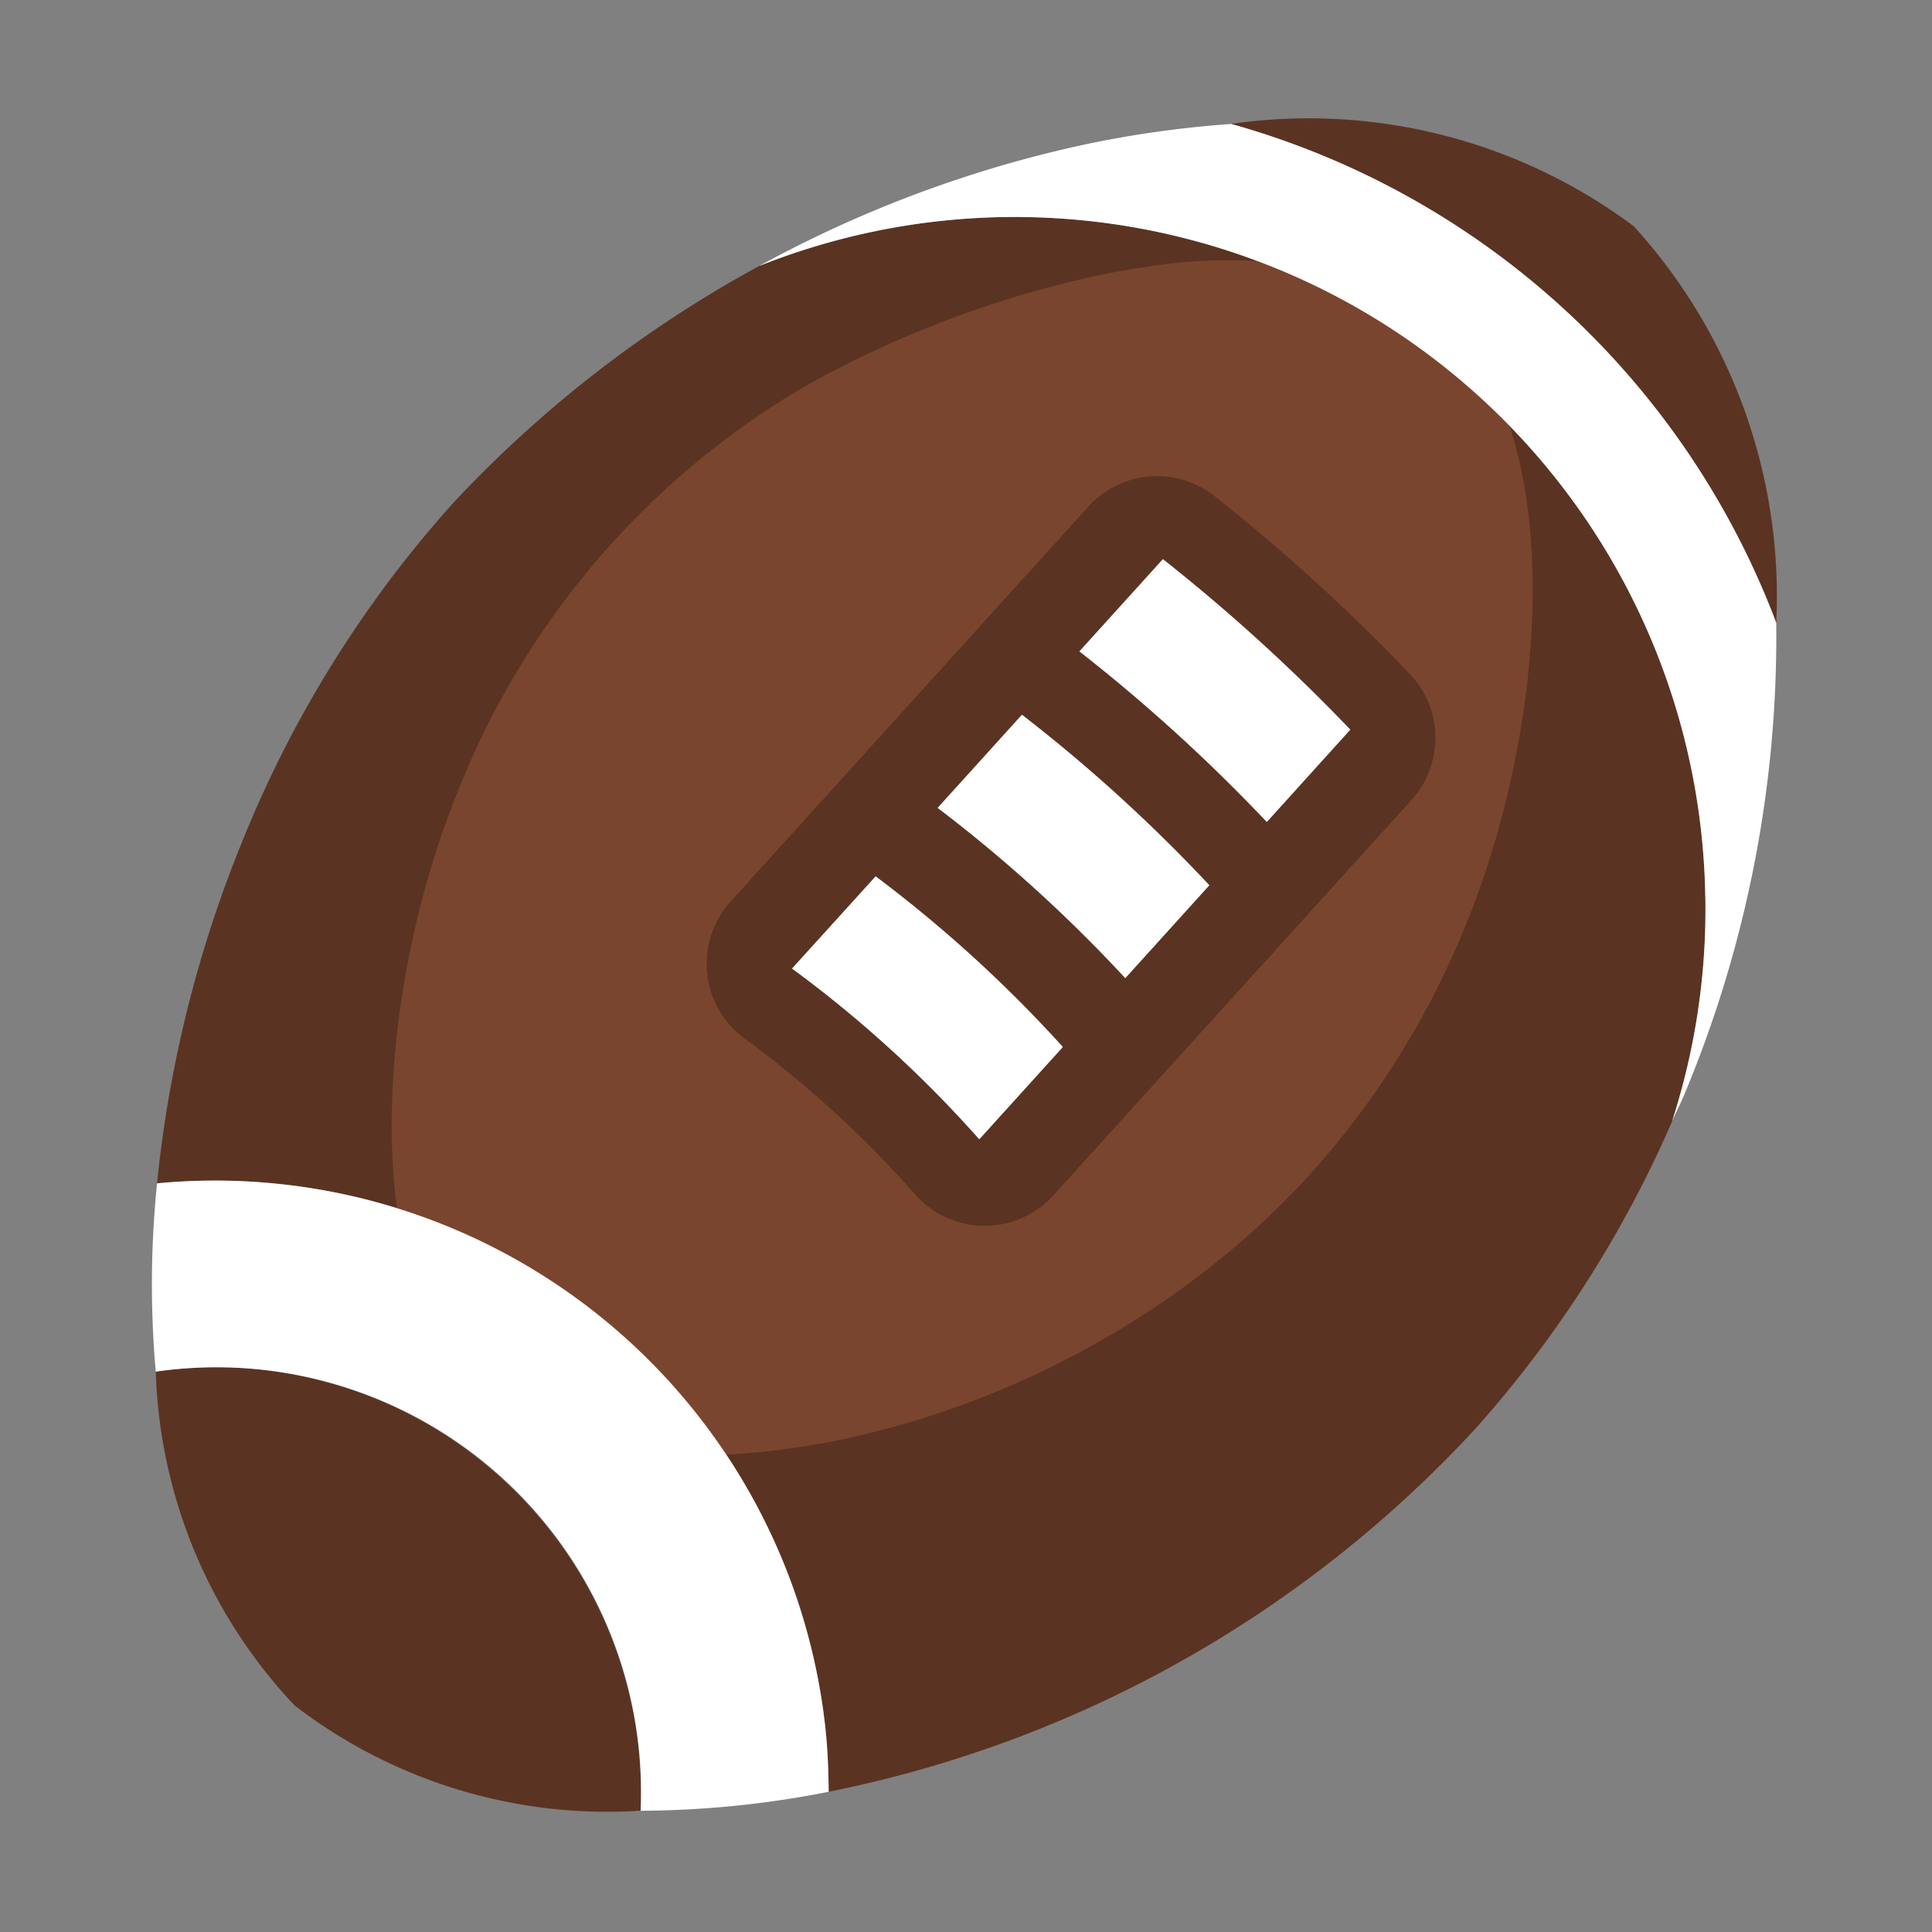
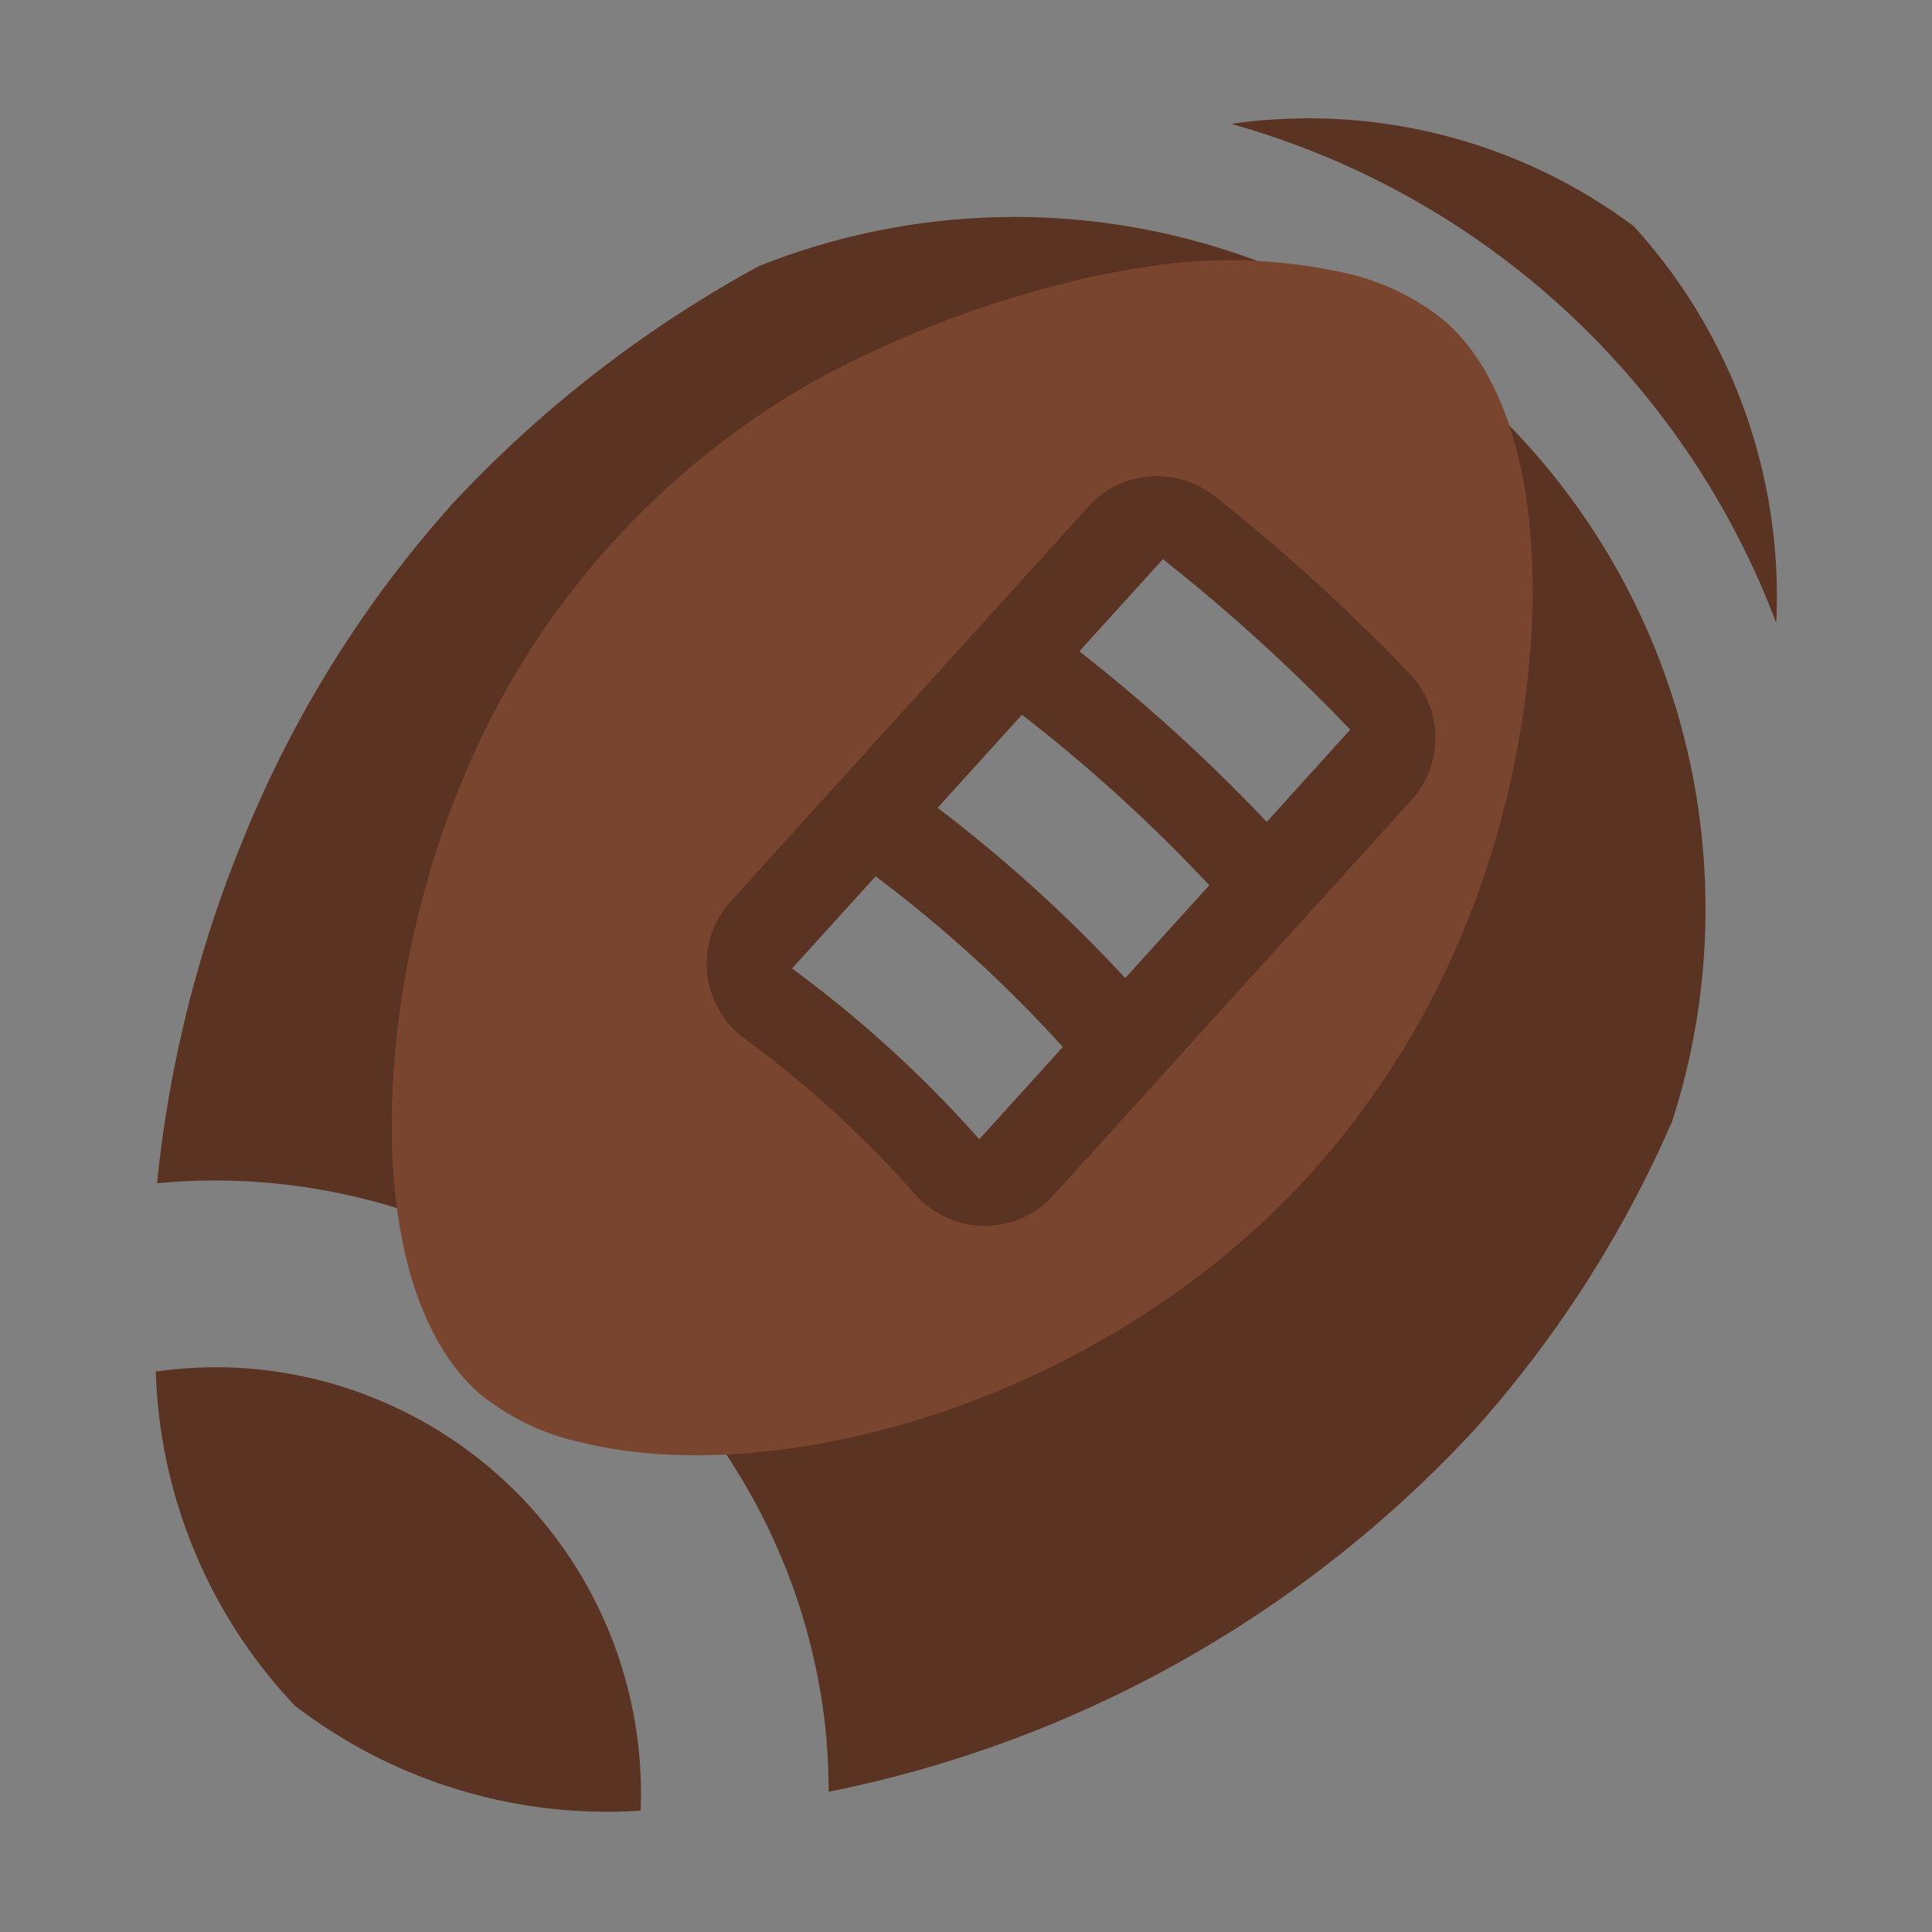
<svg xmlns="http://www.w3.org/2000/svg" viewBox="0 0 24 24">
  <rect x="0" y="0" width="24" height="24" fill="#808080" stroke="none" />
  <defs>
    <style>.cls-1{fill:none;opacity:0;}.cls-2{fill:#5b3322;}.cls-3{fill:#7a452e;}.cls-4{fill:#fff;}</style>
  </defs>
  <title>24x24_football_color</title>
  <g id="Layer_6" data-name="Layer 6">
    <rect class="cls-1" width="24" height="24" />
    <path class="cls-2" d="M21.184,11.113A8.58,8.58,0,0,0,9.429,3.305,15.016,15.016,0,0,0,5.628,6.25a14.253,14.253,0,0,0-2.609,4.179,15.288,15.288,0,0,0-1.068,4.27,7.627,7.627,0,0,1,8.305,6.793c.026.255.036.51.038.766a14.921,14.921,0,0,0,8.034-4.51,14.244,14.244,0,0,0,2.444-3.819,8.55,8.55,0,0,0,.413-2.794ZM12.165,14.152a14.861,14.861,0,0,0-2.326-2.121L10.877,10.886a16.435,16.435,0,0,1,2.326,2.12Zm1.813-2.002a18.157,18.157,0,0,0-2.331-2.115L12.695,8.879a19.621,19.621,0,0,1,2.327,2.118Zm1.758-1.94a21.151,21.151,0,0,0-2.328-2.119L14.446,6.946a22.689,22.689,0,0,1,2.327,2.118Z" />
    <path class="cls-2" d="M2.969,16.992a5.348,5.348,0,0,0-1.034.046,6.32,6.32,0,0,0,1.726,4.149,6.37,6.37,0,0,0,4.297,1.306A5.295,5.295,0,0,0,2.969,16.992Z" />
-     <path class="cls-2" d="M22.065,7.738a6.825,6.825,0,0,0-1.77-4.928,6.754,6.754,0,0,0-5.001-1.271A10.165,10.165,0,0,1,22.065,7.738Z" />
+     <path class="cls-2" d="M22.065,7.738a6.825,6.825,0,0,0-1.77-4.928,6.754,6.754,0,0,0-5.001-1.271A10.165,10.165,0,0,1,22.065,7.738" />
    <path class="cls-3" d="M17.969,4.006a2.951,2.951,0,0,0-1.261-.615,6.606,6.606,0,0,0-2.251-.108c-.295.041-.594.09-.9.157A13.162,13.162,0,0,0,10.036,4.778,10.138,10.138,0,0,0,5.697,9.809c-1.045,2.55-1.251,6.138.241,7.487a2.988,2.988,0,0,0,1.274.62c2.426.605,6.483-.479,9.074-3.342a10.5,10.5,0,0,0,1.921-3.081C19.254,8.944,19.459,5.356,17.969,4.006Zm-.436,5.933-4.447,4.91a1.154,1.154,0,0,1-.86.379,1.206,1.206,0,0,1-.232-.025,1.155,1.155,0,0,1-.623-.362,13.335,13.335,0,0,0-2.119-1.938,1.151,1.151,0,0,1-.176-1.704l4.443-4.905a1.152,1.152,0,0,1,1.567-.132,23.49,23.49,0,0,1,2.426,2.209A1.15,1.15,0,0,1,17.533,9.939Z" />
-     <path class="cls-4" d="M10.256,21.492c.026.255.036.51.038.766a12.233,12.233,0,0,1-2.336.236,5.275,5.275,0,0,0-6.023-5.455,12.335,12.335,0,0,1,.016-2.339A7.627,7.627,0,0,1,10.256,21.492ZM11.648,10.036a18.157,18.157,0,0,1,2.331,2.115l1.044-1.154A19.621,19.621,0,0,0,12.695,8.879Zm-.77.85L9.839,12.032a14.861,14.861,0,0,1,2.326,2.121l1.038-1.147A16.435,16.435,0,0,0,10.877,10.886Zm11.188-3.147a10.165,10.165,0,0,0-6.771-6.199,13.141,13.141,0,0,0-1.893.271A14.995,14.995,0,0,0,9.429,3.305a8.58,8.58,0,0,1,11.754,7.807l.001.022a8.55,8.55,0,0,1-.413,2.794c.053-.121.115-.237.164-.36A14.739,14.739,0,0,0,22.065,7.738Zm-8.657.353a21.151,21.151,0,0,1,2.328,2.119l1.037-1.147A22.689,22.689,0,0,0,14.446,6.946Z" />
  </g>
</svg>